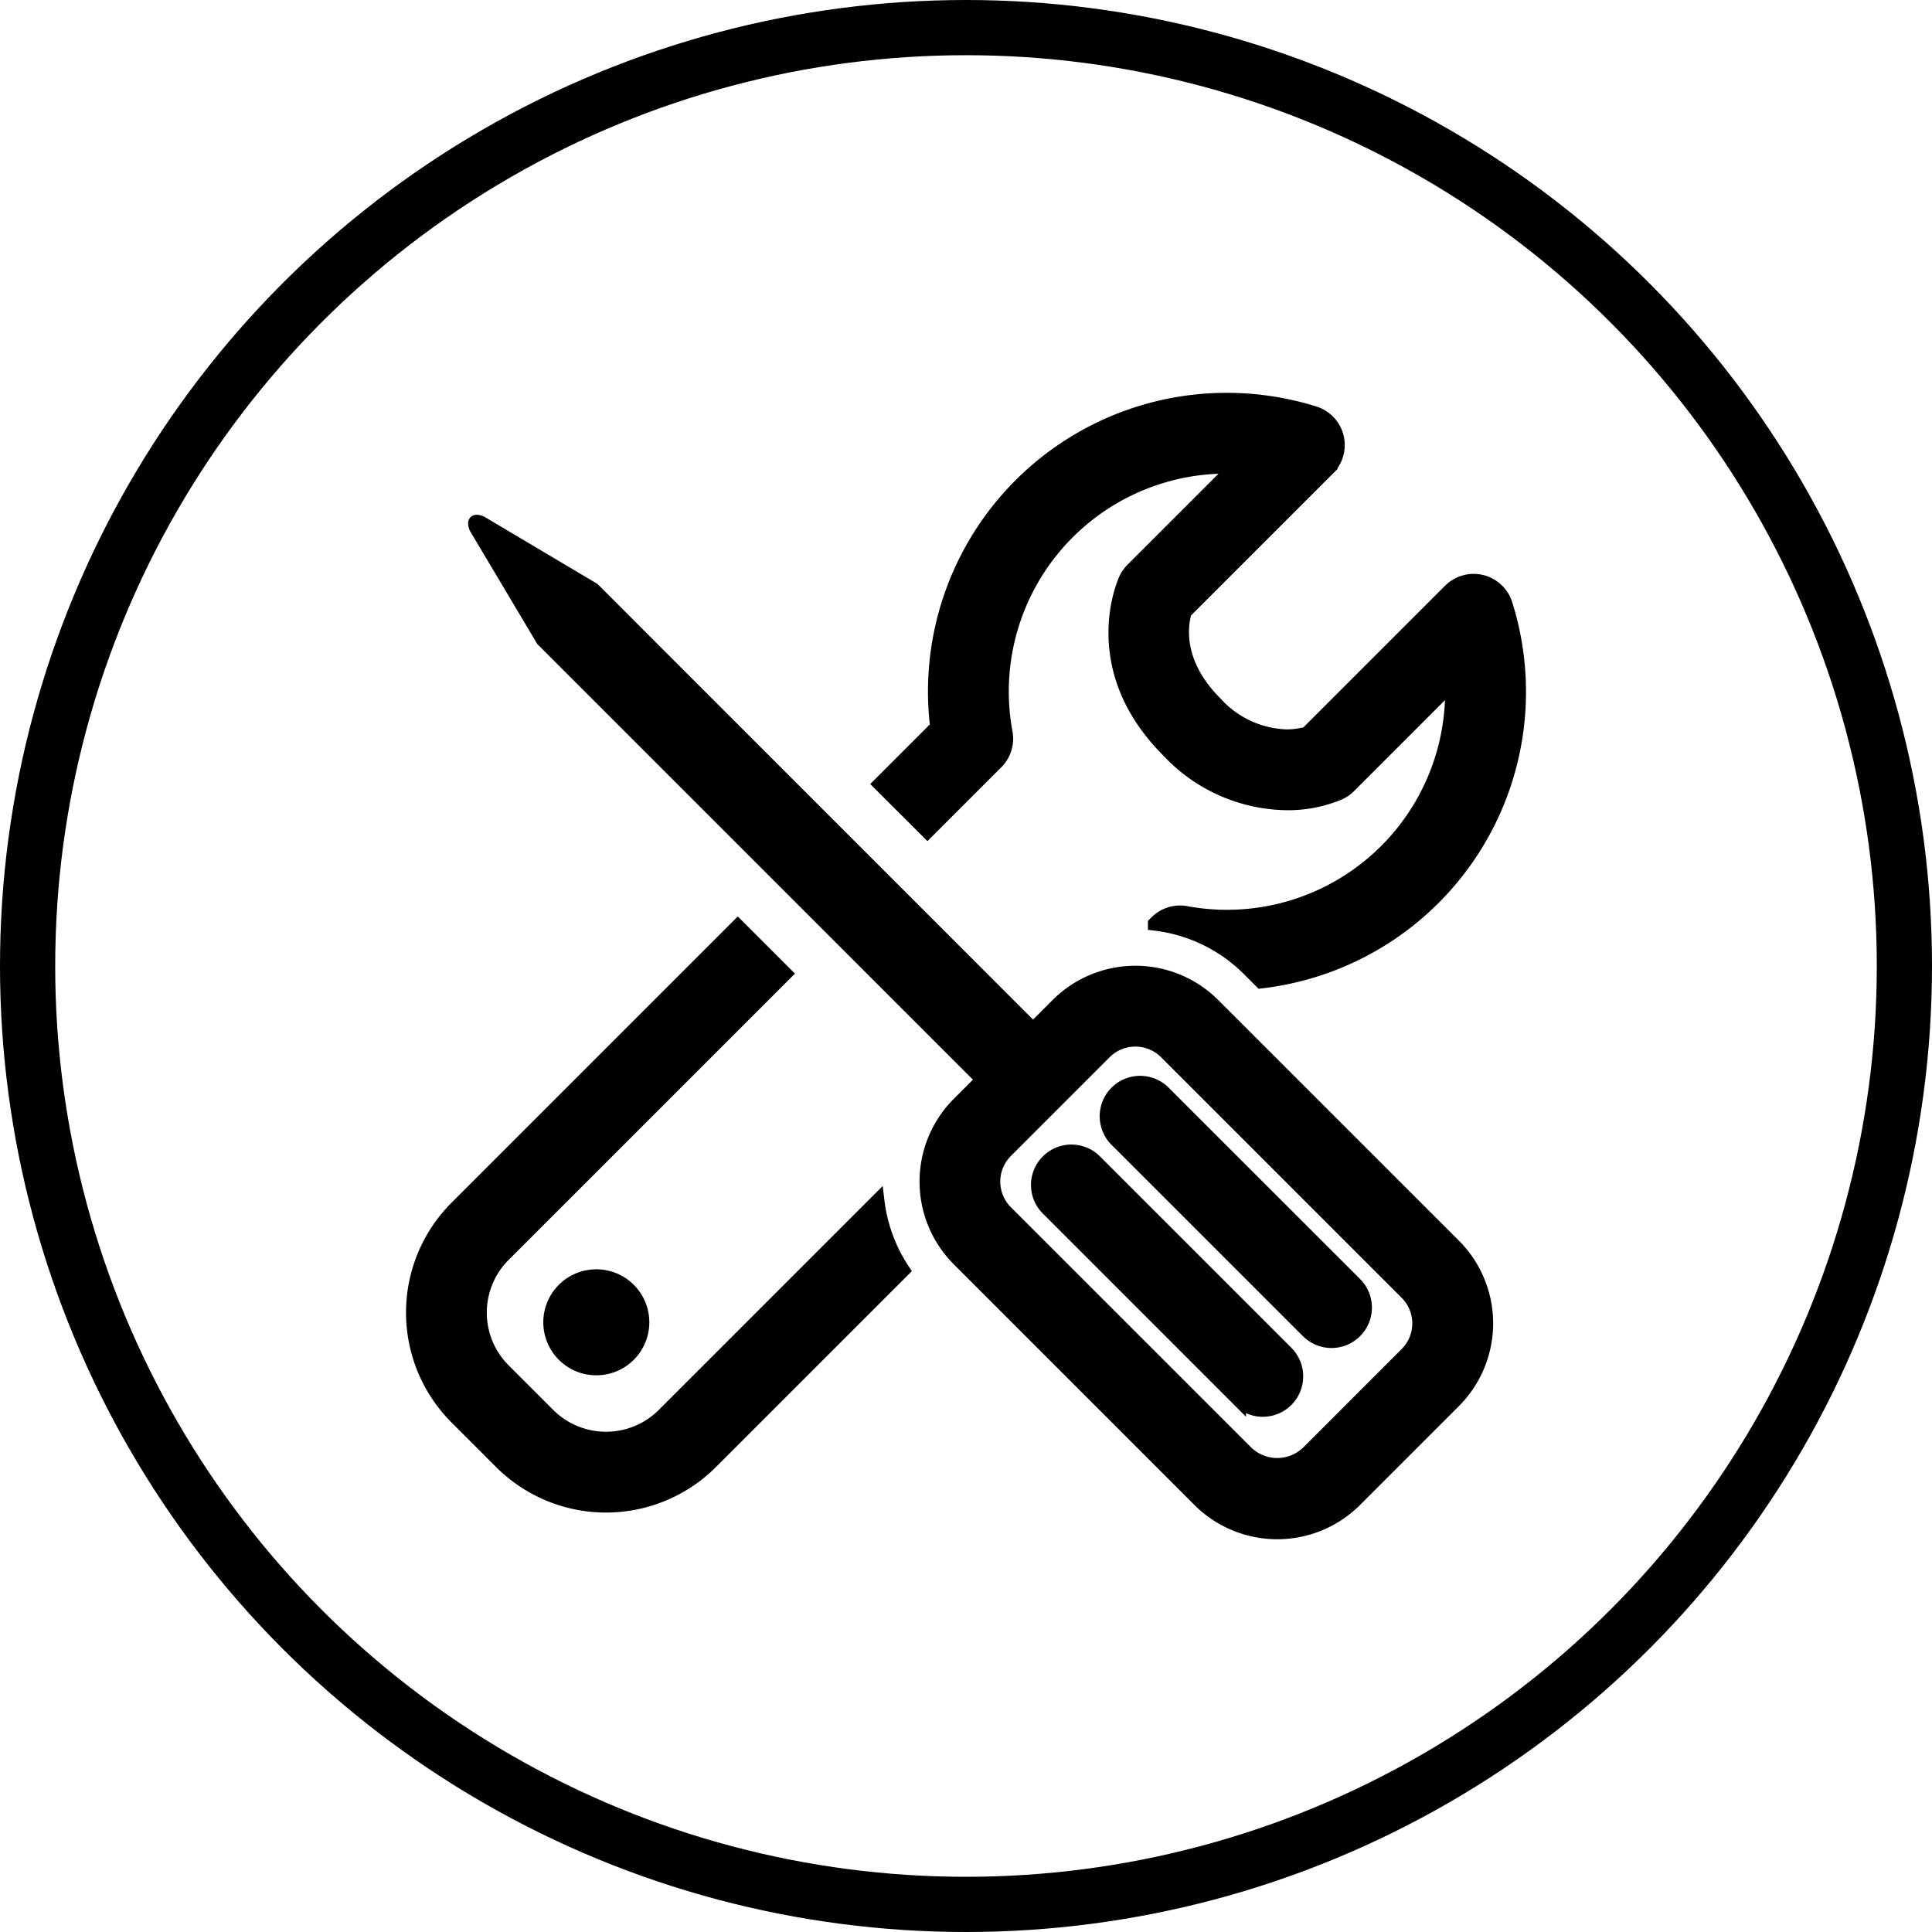
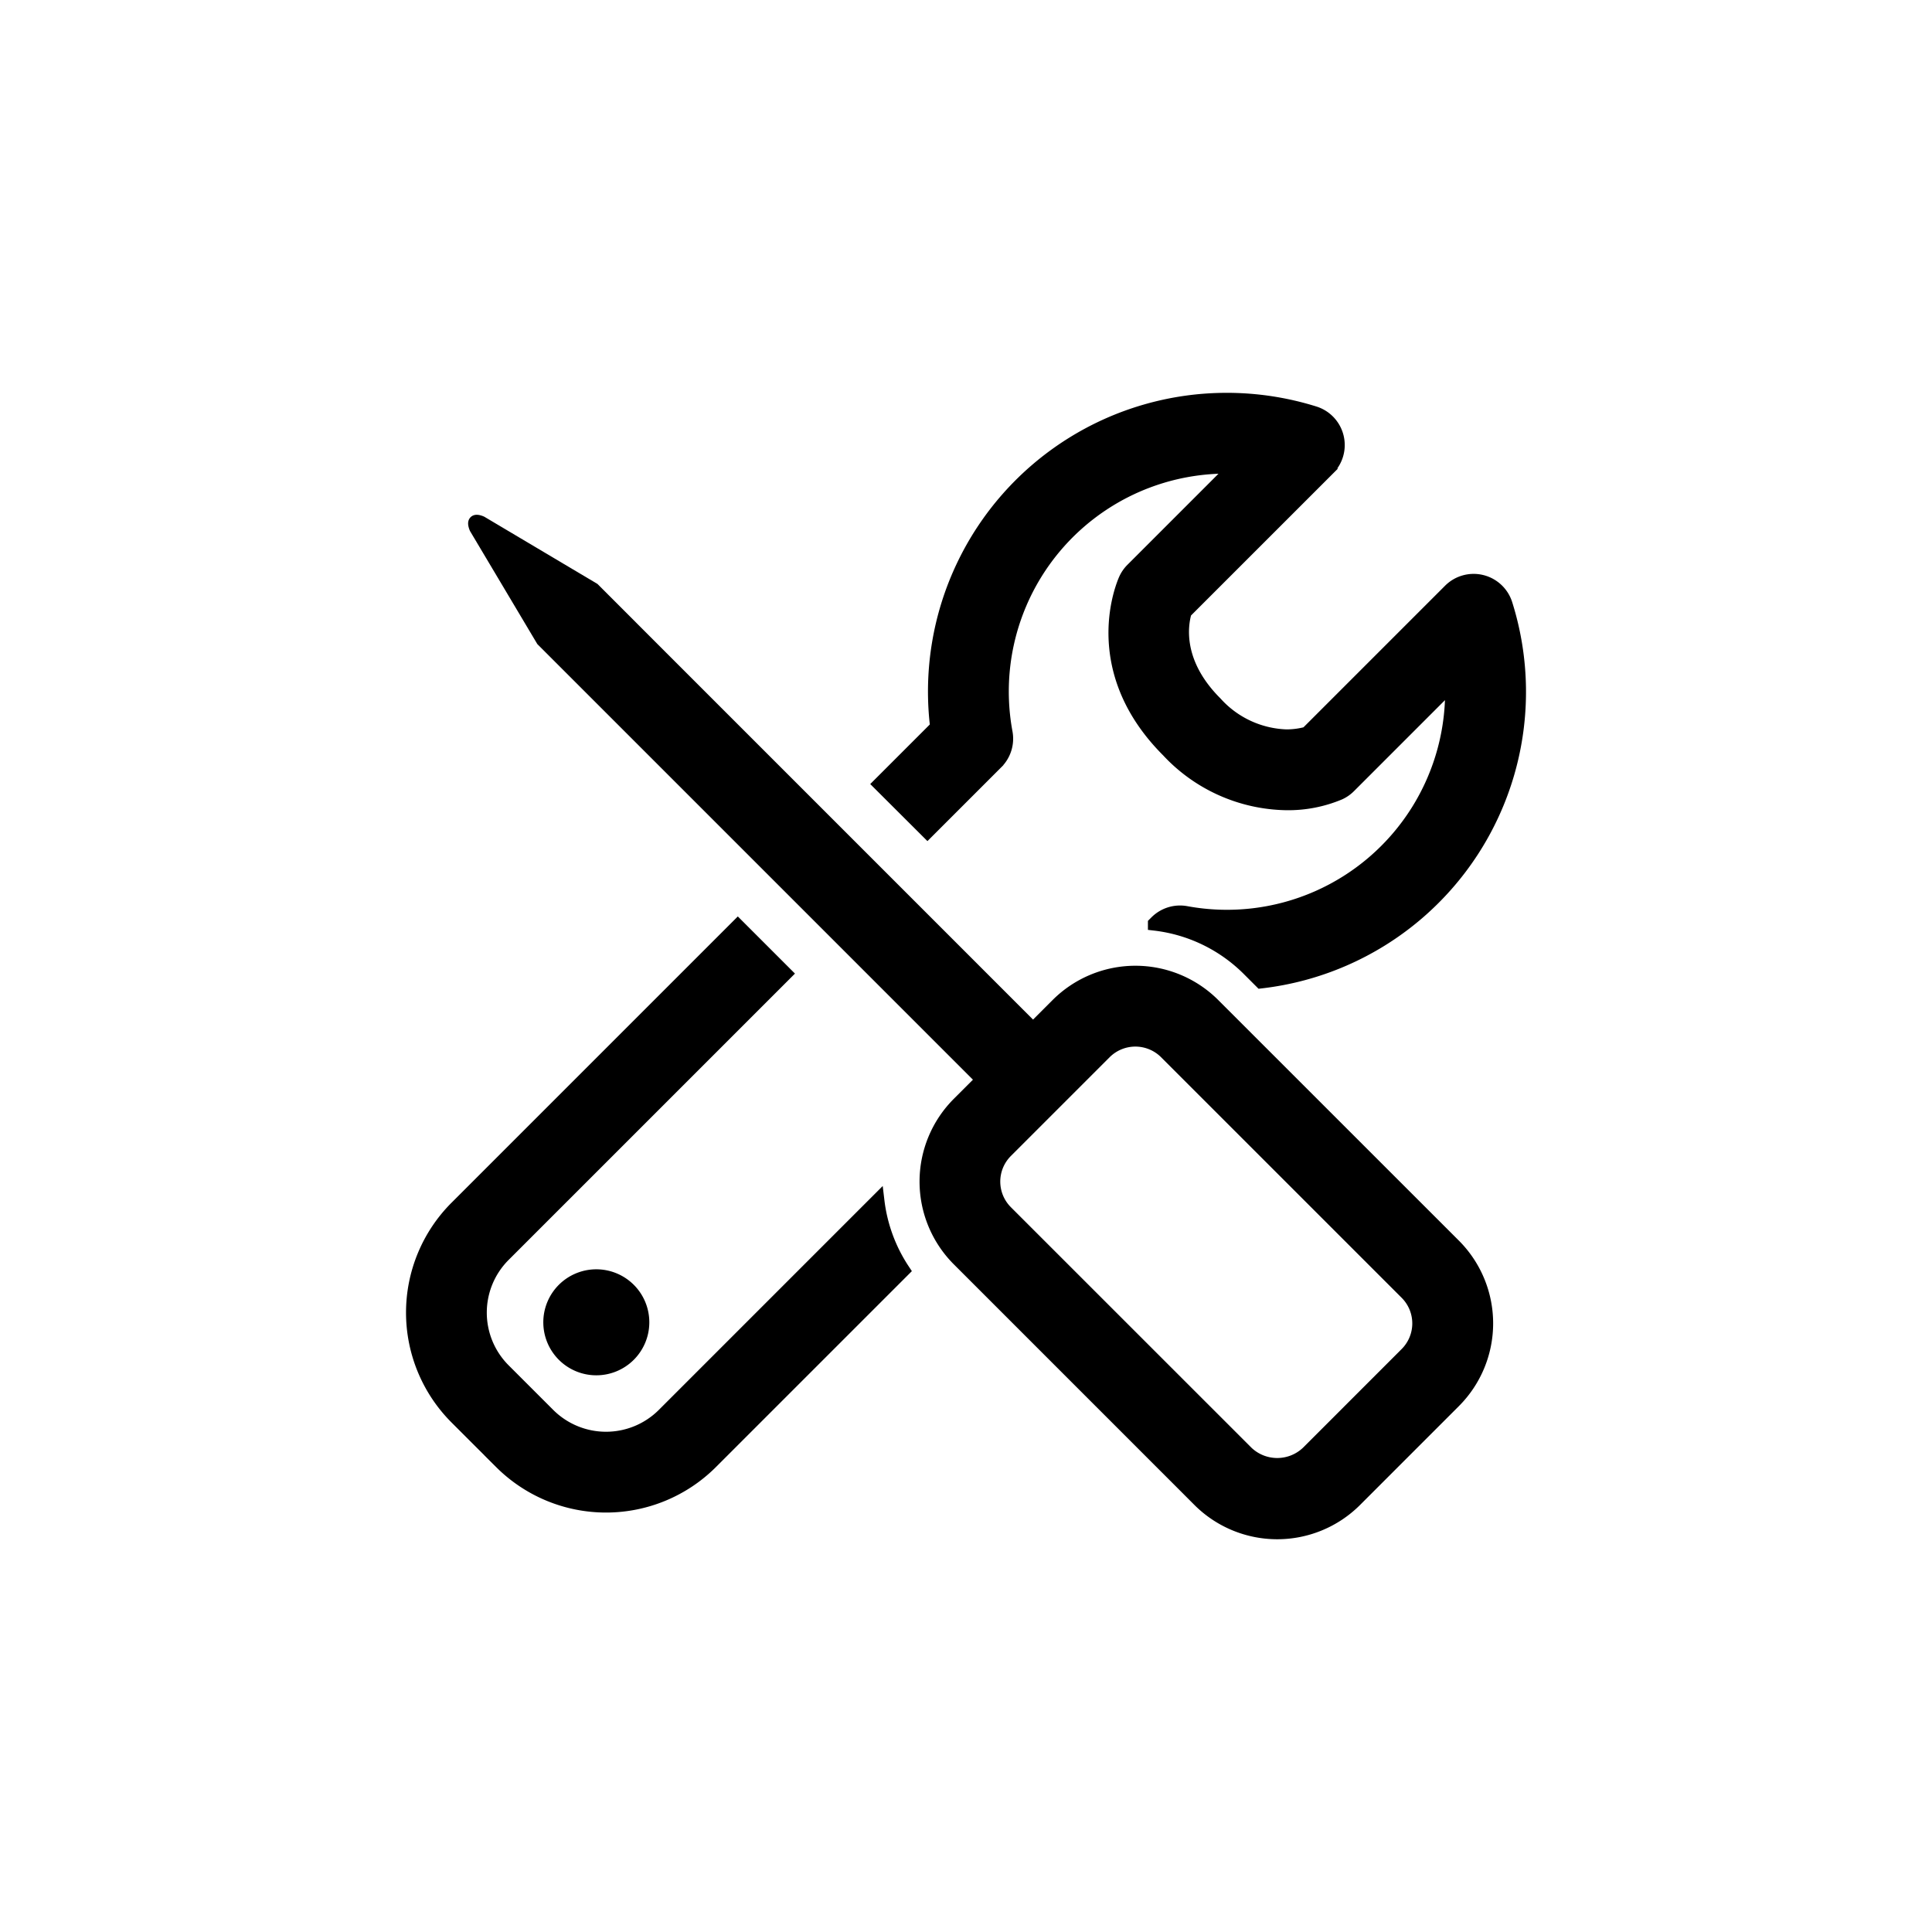
<svg xmlns="http://www.w3.org/2000/svg" width="140" height="140" viewBox="0 0 140 140">
  <defs>
    <style>.a,.d{fill:none;}.a,.b{stroke:#000;}.a{stroke-width:4px;}.c{stroke:none;}</style>
  </defs>
  <g transform="translate(-1126 -1435)">
    <g transform="translate(1126 1435)">
      <g transform="translate(-1130 -1119)">
        <g class="a" transform="translate(1130 1119)">
-           <circle class="c" cx="70" cy="70" r="70" />
-           <circle class="d" cx="70" cy="70" r="68" />
-         </g>
+           </g>
      </g>
    </g>
    <g transform="translate(973.572 1027.12)">
      <path class="b" d="M192.341,495.37a3.341,3.341,0,1,0,4.726,0A3.343,3.343,0,0,0,192.341,495.37Z" transform="translate(0.935 5.967)" />
      <path class="b" d="M216.453,468.123l5-5a2.423,2.423,0,0,0,.671-2.157,16.29,16.29,0,0,1,16.02-19.268c.2,0,.405,0,.606.011l-7.448,7.449a2.411,2.411,0,0,0-.488.7c-.119.262-2.883,6.451,3.078,12.41a11.959,11.959,0,0,0,8.57,3.823,9.559,9.559,0,0,0,3.842-.744,2.409,2.409,0,0,0,.7-.486l7.453-7.454a16.309,16.309,0,0,1-19.262,16.629,2.431,2.431,0,0,0-2.155.672l-.109.109a11.506,11.506,0,0,1,6.81,3.3l.888.888a21.129,21.129,0,0,0,17.723-27.337,2.429,2.429,0,0,0-4.034-.992l-10.358,10.358a5.624,5.624,0,0,1-1.5.2,7.234,7.234,0,0,1-5.137-2.4c-2.931-2.931-2.493-5.67-2.216-6.614l10.374-10.372a2.427,2.427,0,0,0-.992-4.034,21.242,21.242,0,0,0-6.347-.968,21.144,21.144,0,0,0-20.992,23.715l-4.134,4.134Z" transform="translate(3.18)" />
      <path class="b" d="M200.509,506.83a5.915,5.915,0,0,1-8.332,0l-3.251-3.25a5.9,5.9,0,0,1,0-8.334l20.4-20.4-3.434-3.434-20.4,20.4a10.763,10.763,0,0,0,0,15.2l3.251,3.25a10.77,10.77,0,0,0,15.2,0l13.92-13.919a11.553,11.553,0,0,1-1.845-5.023Z" transform="translate(0 3.584)" />
      <path class="b" d="M239.922,479.861a7.991,7.991,0,0,0-11.28,0l-1.778,1.778L199.9,454.675l-4.91-4.914-8.122-4.825s-.321-.145-.411-.054.051.416.051.416l4.831,8.114,4.91,4.911h0l26.965,26.965-1.742,1.743a7.983,7.983,0,0,0,0,11.279l17.447,17.449a7.991,7.991,0,0,0,11.279,0l7.173-7.174a7.984,7.984,0,0,0,0-11.279Zm14.014,25.291-7.173,7.173a3.212,3.212,0,0,1-4.411,0L224.9,494.877a3.124,3.124,0,0,1,0-4.411l7.171-7.171a3.139,3.139,0,0,1,4.413,0l17.446,17.445A3.125,3.125,0,0,1,253.935,505.152Z" transform="translate(0.423 0.831)" />
-       <path class="b" d="M227.527,486.913a2.428,2.428,0,1,0-3.434,3.434l13.869,13.87a2.428,2.428,0,0,0,3.434-3.434Z" transform="translate(4.255 5.118)" />
-       <path class="b" d="M232.039,482.4a2.428,2.428,0,1,0-3.434,3.434L242.475,499.7a2.428,2.428,0,0,0,3.434-3.434Z" transform="translate(4.722 4.65)" />
    </g>
  </g>
</svg>